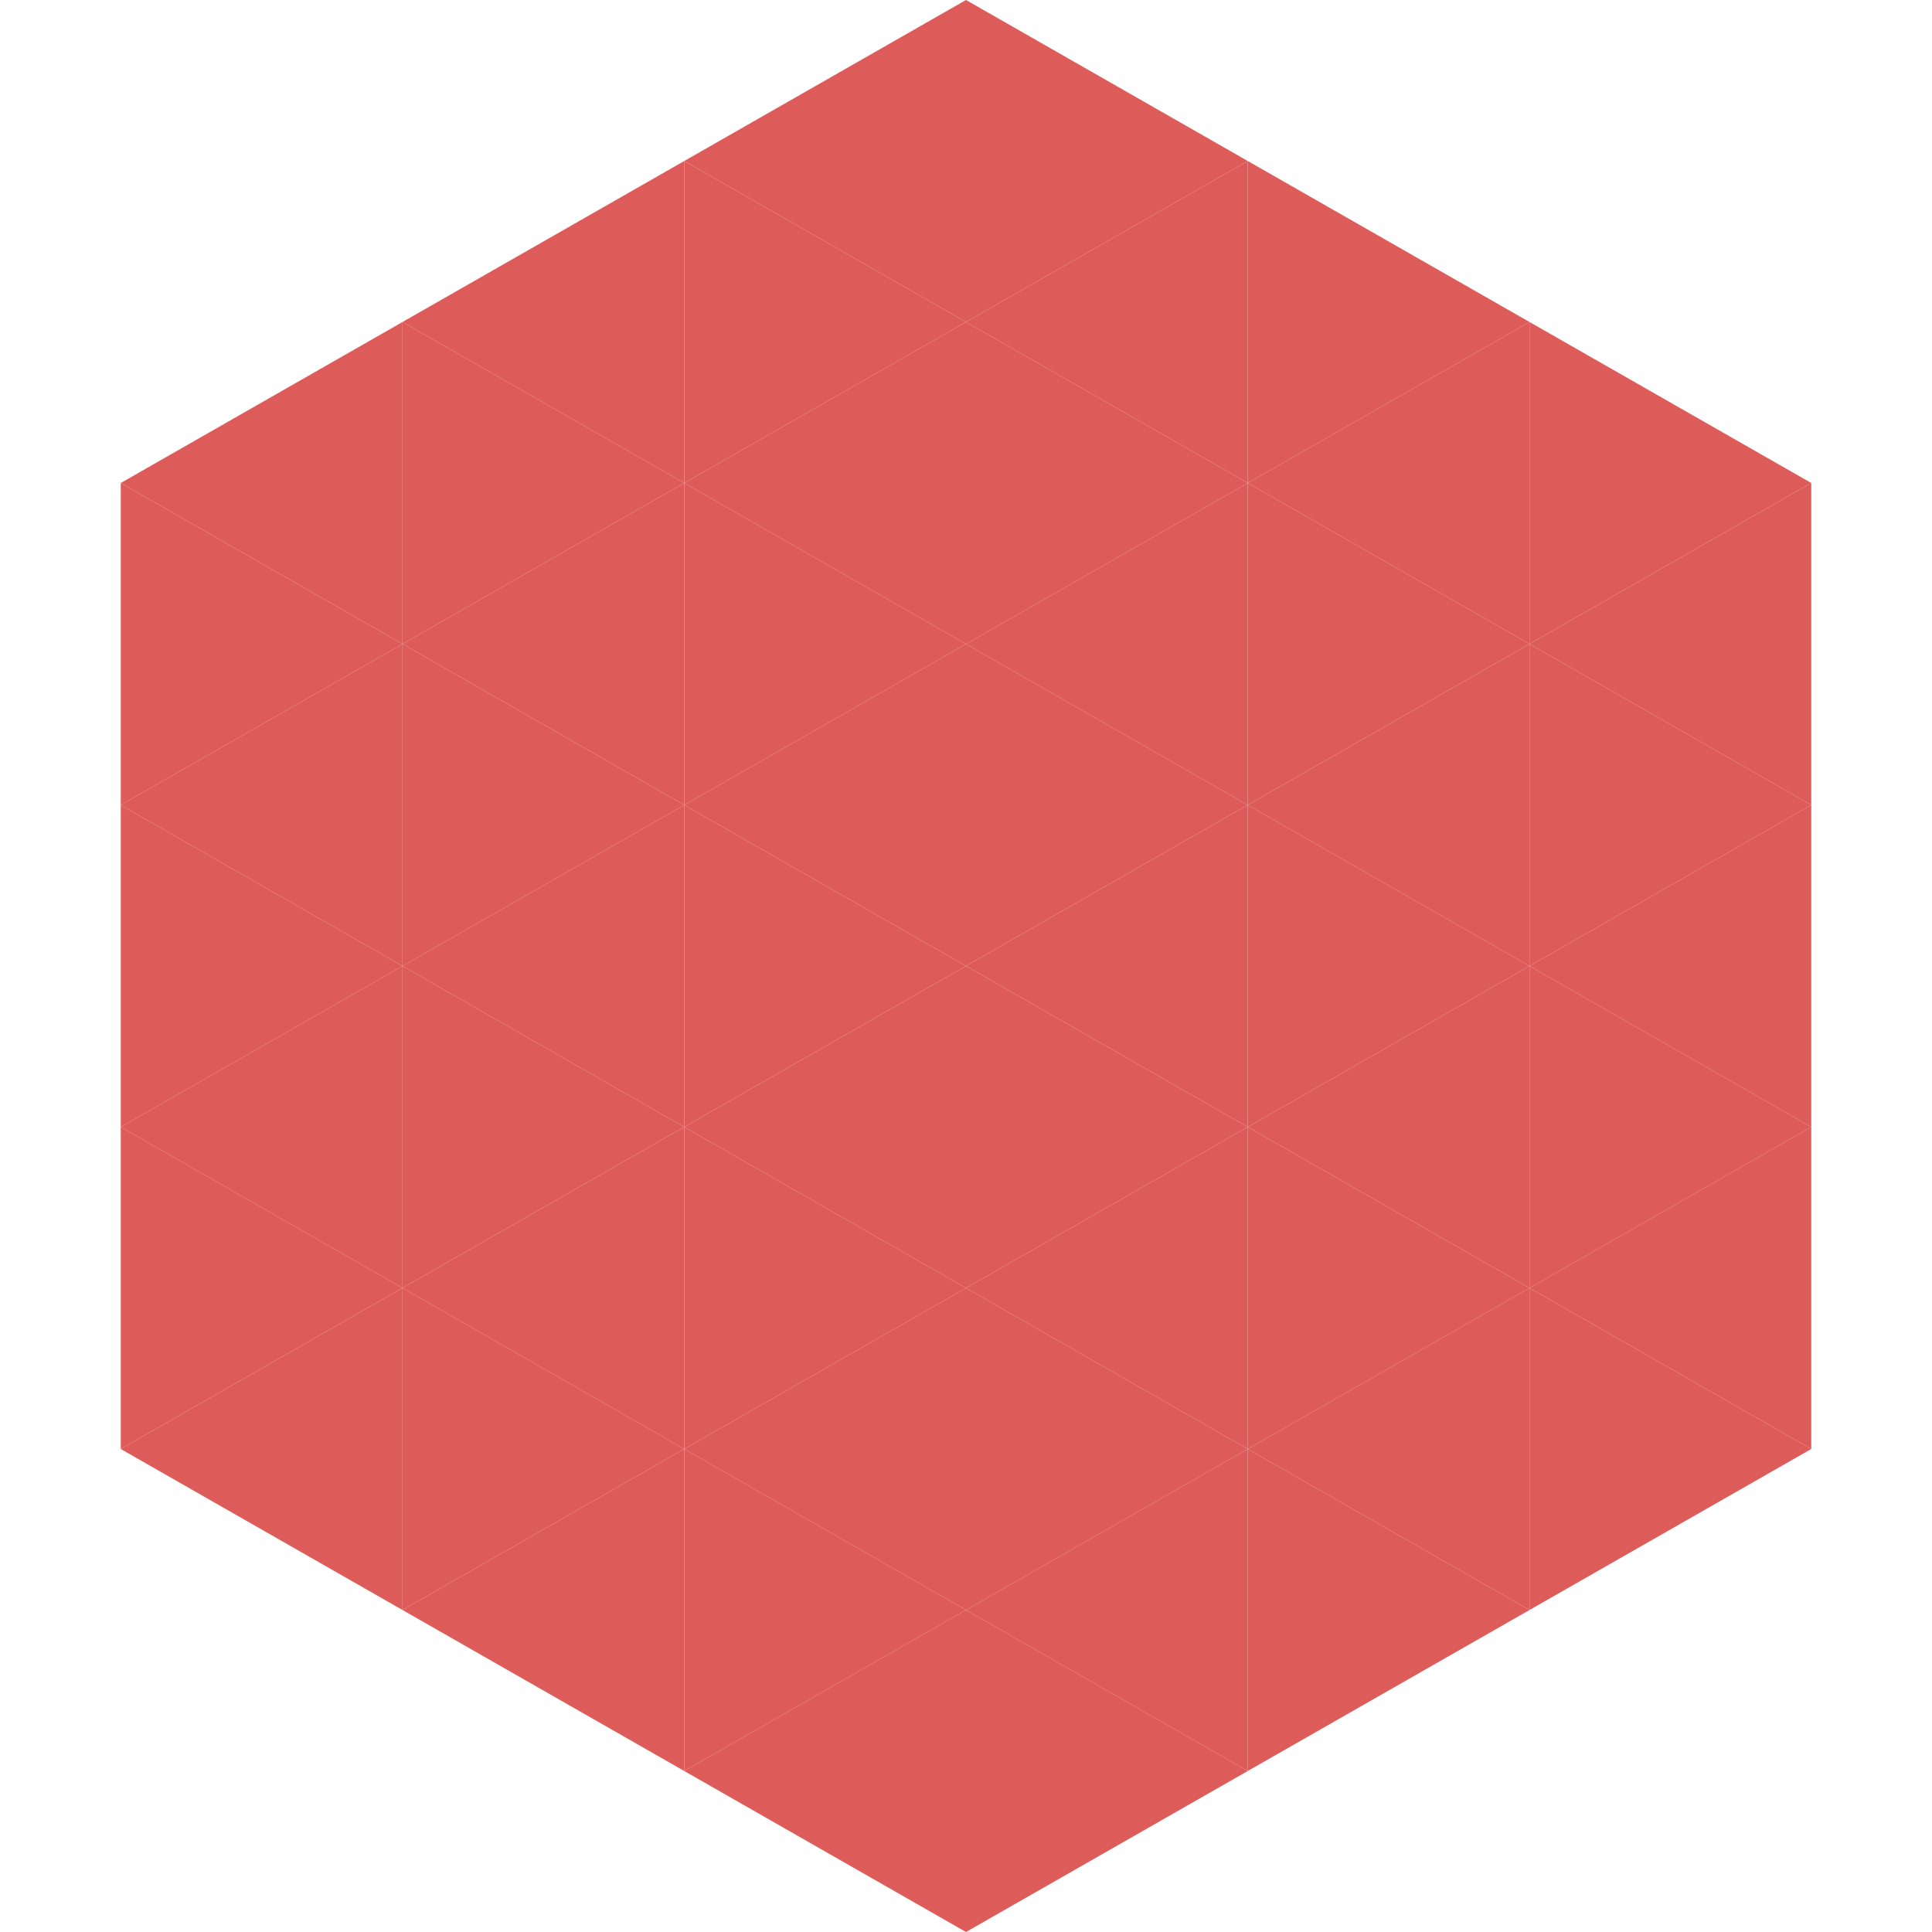
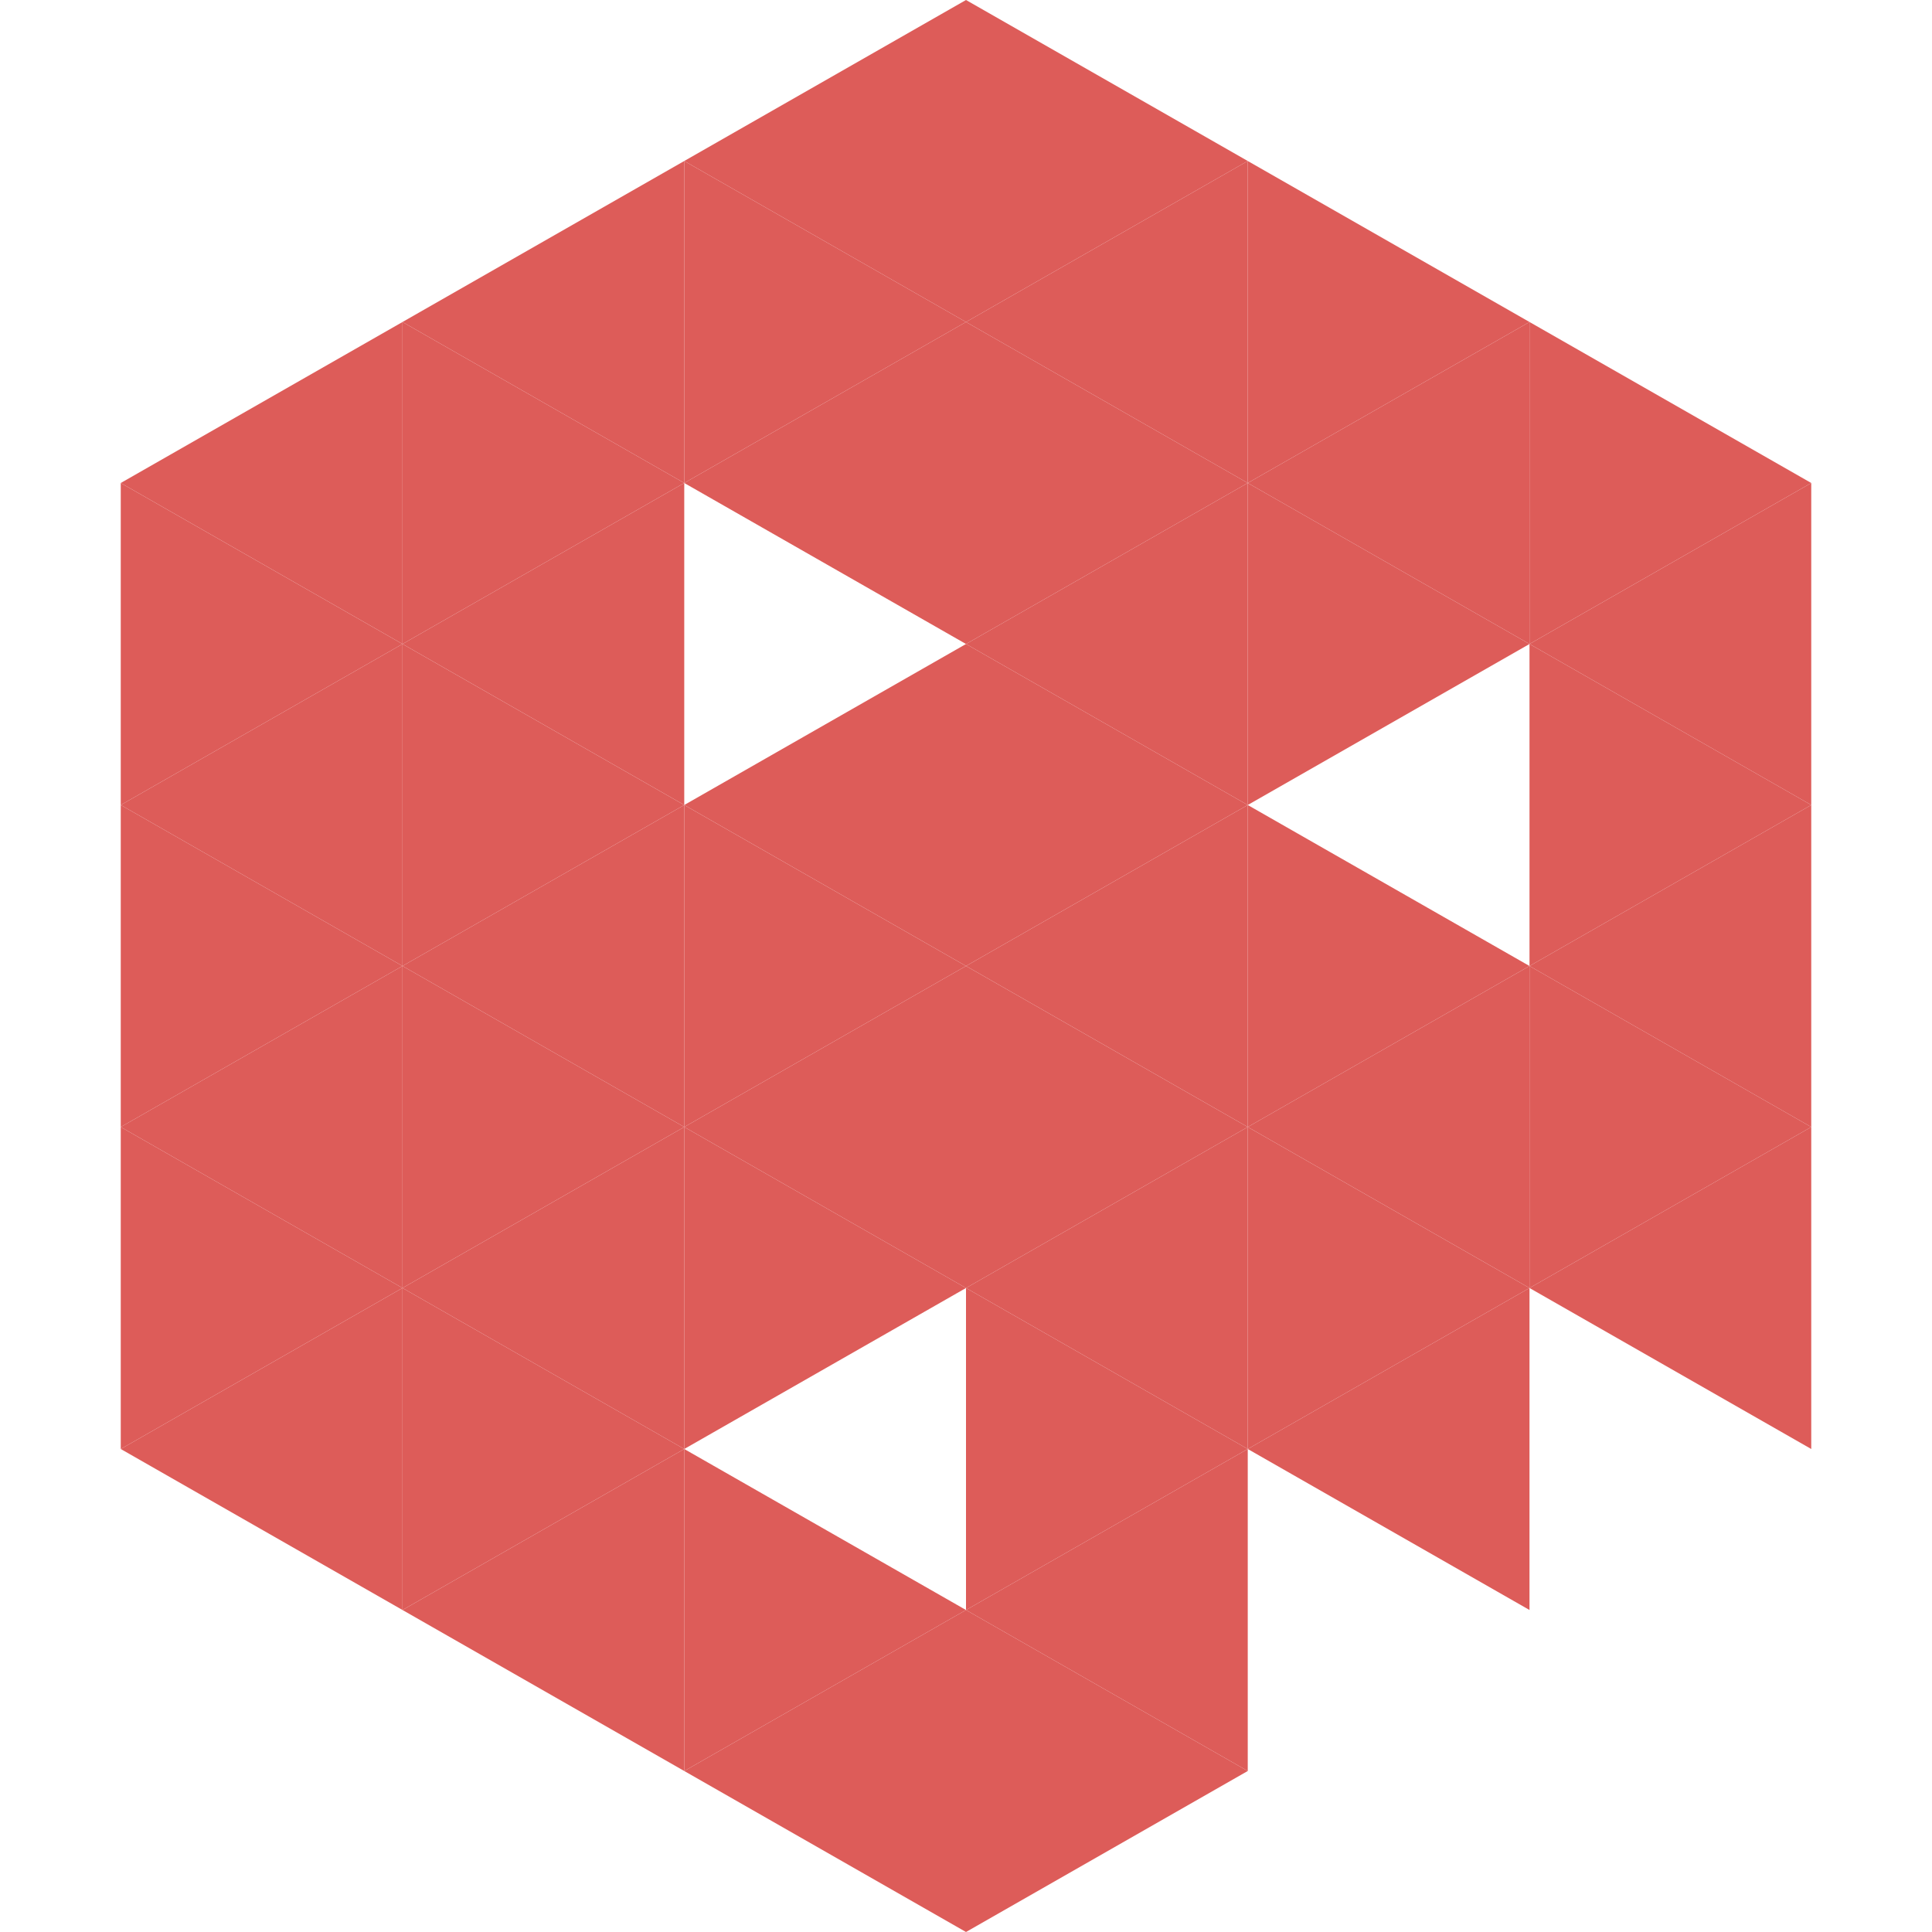
<svg xmlns="http://www.w3.org/2000/svg" width="240" height="240">
  <polygon points="50,40 15,60 50,80" style="fill:rgb(221,92,89)" />
  <polygon points="190,40 225,60 190,80" style="fill:rgb(221,92,89)" />
  <polygon points="15,60 50,80 15,100" style="fill:rgb(221,92,89)" />
  <polygon points="225,60 190,80 225,100" style="fill:rgb(221,92,89)" />
  <polygon points="50,80 15,100 50,120" style="fill:rgb(221,92,89)" />
  <polygon points="190,80 225,100 190,120" style="fill:rgb(221,92,89)" />
  <polygon points="15,100 50,120 15,140" style="fill:rgb(221,92,89)" />
  <polygon points="225,100 190,120 225,140" style="fill:rgb(221,92,89)" />
  <polygon points="50,120 15,140 50,160" style="fill:rgb(221,92,89)" />
  <polygon points="190,120 225,140 190,160" style="fill:rgb(221,92,89)" />
  <polygon points="15,140 50,160 15,180" style="fill:rgb(221,92,89)" />
  <polygon points="225,140 190,160 225,180" style="fill:rgb(221,92,89)" />
  <polygon points="50,160 15,180 50,200" style="fill:rgb(221,92,89)" />
-   <polygon points="190,160 225,180 190,200" style="fill:rgb(221,92,89)" />
  <polygon points="15,180 50,200 15,220" style="fill:rgb(255,255,255); fill-opacity:0" />
  <polygon points="225,180 190,200 225,220" style="fill:rgb(255,255,255); fill-opacity:0" />
  <polygon points="50,0 85,20 50,40" style="fill:rgb(255,255,255); fill-opacity:0" />
  <polygon points="190,0 155,20 190,40" style="fill:rgb(255,255,255); fill-opacity:0" />
  <polygon points="85,20 50,40 85,60" style="fill:rgb(221,92,89)" />
  <polygon points="155,20 190,40 155,60" style="fill:rgb(221,92,89)" />
  <polygon points="50,40 85,60 50,80" style="fill:rgb(221,92,89)" />
  <polygon points="190,40 155,60 190,80" style="fill:rgb(221,92,89)" />
  <polygon points="85,60 50,80 85,100" style="fill:rgb(221,92,89)" />
  <polygon points="155,60 190,80 155,100" style="fill:rgb(221,92,89)" />
  <polygon points="50,80 85,100 50,120" style="fill:rgb(221,92,89)" />
-   <polygon points="190,80 155,100 190,120" style="fill:rgb(221,92,89)" />
  <polygon points="85,100 50,120 85,140" style="fill:rgb(221,92,89)" />
  <polygon points="155,100 190,120 155,140" style="fill:rgb(221,92,89)" />
  <polygon points="50,120 85,140 50,160" style="fill:rgb(221,92,89)" />
  <polygon points="190,120 155,140 190,160" style="fill:rgb(221,92,89)" />
  <polygon points="85,140 50,160 85,180" style="fill:rgb(221,92,89)" />
  <polygon points="155,140 190,160 155,180" style="fill:rgb(221,92,89)" />
  <polygon points="50,160 85,180 50,200" style="fill:rgb(221,92,89)" />
  <polygon points="190,160 155,180 190,200" style="fill:rgb(221,92,89)" />
  <polygon points="85,180 50,200 85,220" style="fill:rgb(221,92,89)" />
-   <polygon points="155,180 190,200 155,220" style="fill:rgb(221,92,89)" />
  <polygon points="120,0 85,20 120,40" style="fill:rgb(221,92,89)" />
  <polygon points="120,0 155,20 120,40" style="fill:rgb(221,92,89)" />
  <polygon points="85,20 120,40 85,60" style="fill:rgb(221,92,89)" />
  <polygon points="155,20 120,40 155,60" style="fill:rgb(221,92,89)" />
  <polygon points="120,40 85,60 120,80" style="fill:rgb(221,92,89)" />
  <polygon points="120,40 155,60 120,80" style="fill:rgb(221,92,89)" />
-   <polygon points="85,60 120,80 85,100" style="fill:rgb(221,92,89)" />
  <polygon points="155,60 120,80 155,100" style="fill:rgb(221,92,89)" />
  <polygon points="120,80 85,100 120,120" style="fill:rgb(221,92,89)" />
  <polygon points="120,80 155,100 120,120" style="fill:rgb(221,92,89)" />
  <polygon points="85,100 120,120 85,140" style="fill:rgb(221,92,89)" />
  <polygon points="155,100 120,120 155,140" style="fill:rgb(221,92,89)" />
  <polygon points="120,120 85,140 120,160" style="fill:rgb(221,92,89)" />
  <polygon points="120,120 155,140 120,160" style="fill:rgb(221,92,89)" />
  <polygon points="85,140 120,160 85,180" style="fill:rgb(221,92,89)" />
  <polygon points="155,140 120,160 155,180" style="fill:rgb(221,92,89)" />
-   <polygon points="120,160 85,180 120,200" style="fill:rgb(221,92,89)" />
  <polygon points="120,160 155,180 120,200" style="fill:rgb(221,92,89)" />
  <polygon points="85,180 120,200 85,220" style="fill:rgb(221,92,89)" />
  <polygon points="155,180 120,200 155,220" style="fill:rgb(221,92,89)" />
  <polygon points="120,200 85,220 120,240" style="fill:rgb(221,92,89)" />
  <polygon points="120,200 155,220 120,240" style="fill:rgb(221,92,89)" />
  <polygon points="85,220 120,240 85,260" style="fill:rgb(255,255,255); fill-opacity:0" />
  <polygon points="155,220 120,240 155,260" style="fill:rgb(255,255,255); fill-opacity:0" />
</svg>